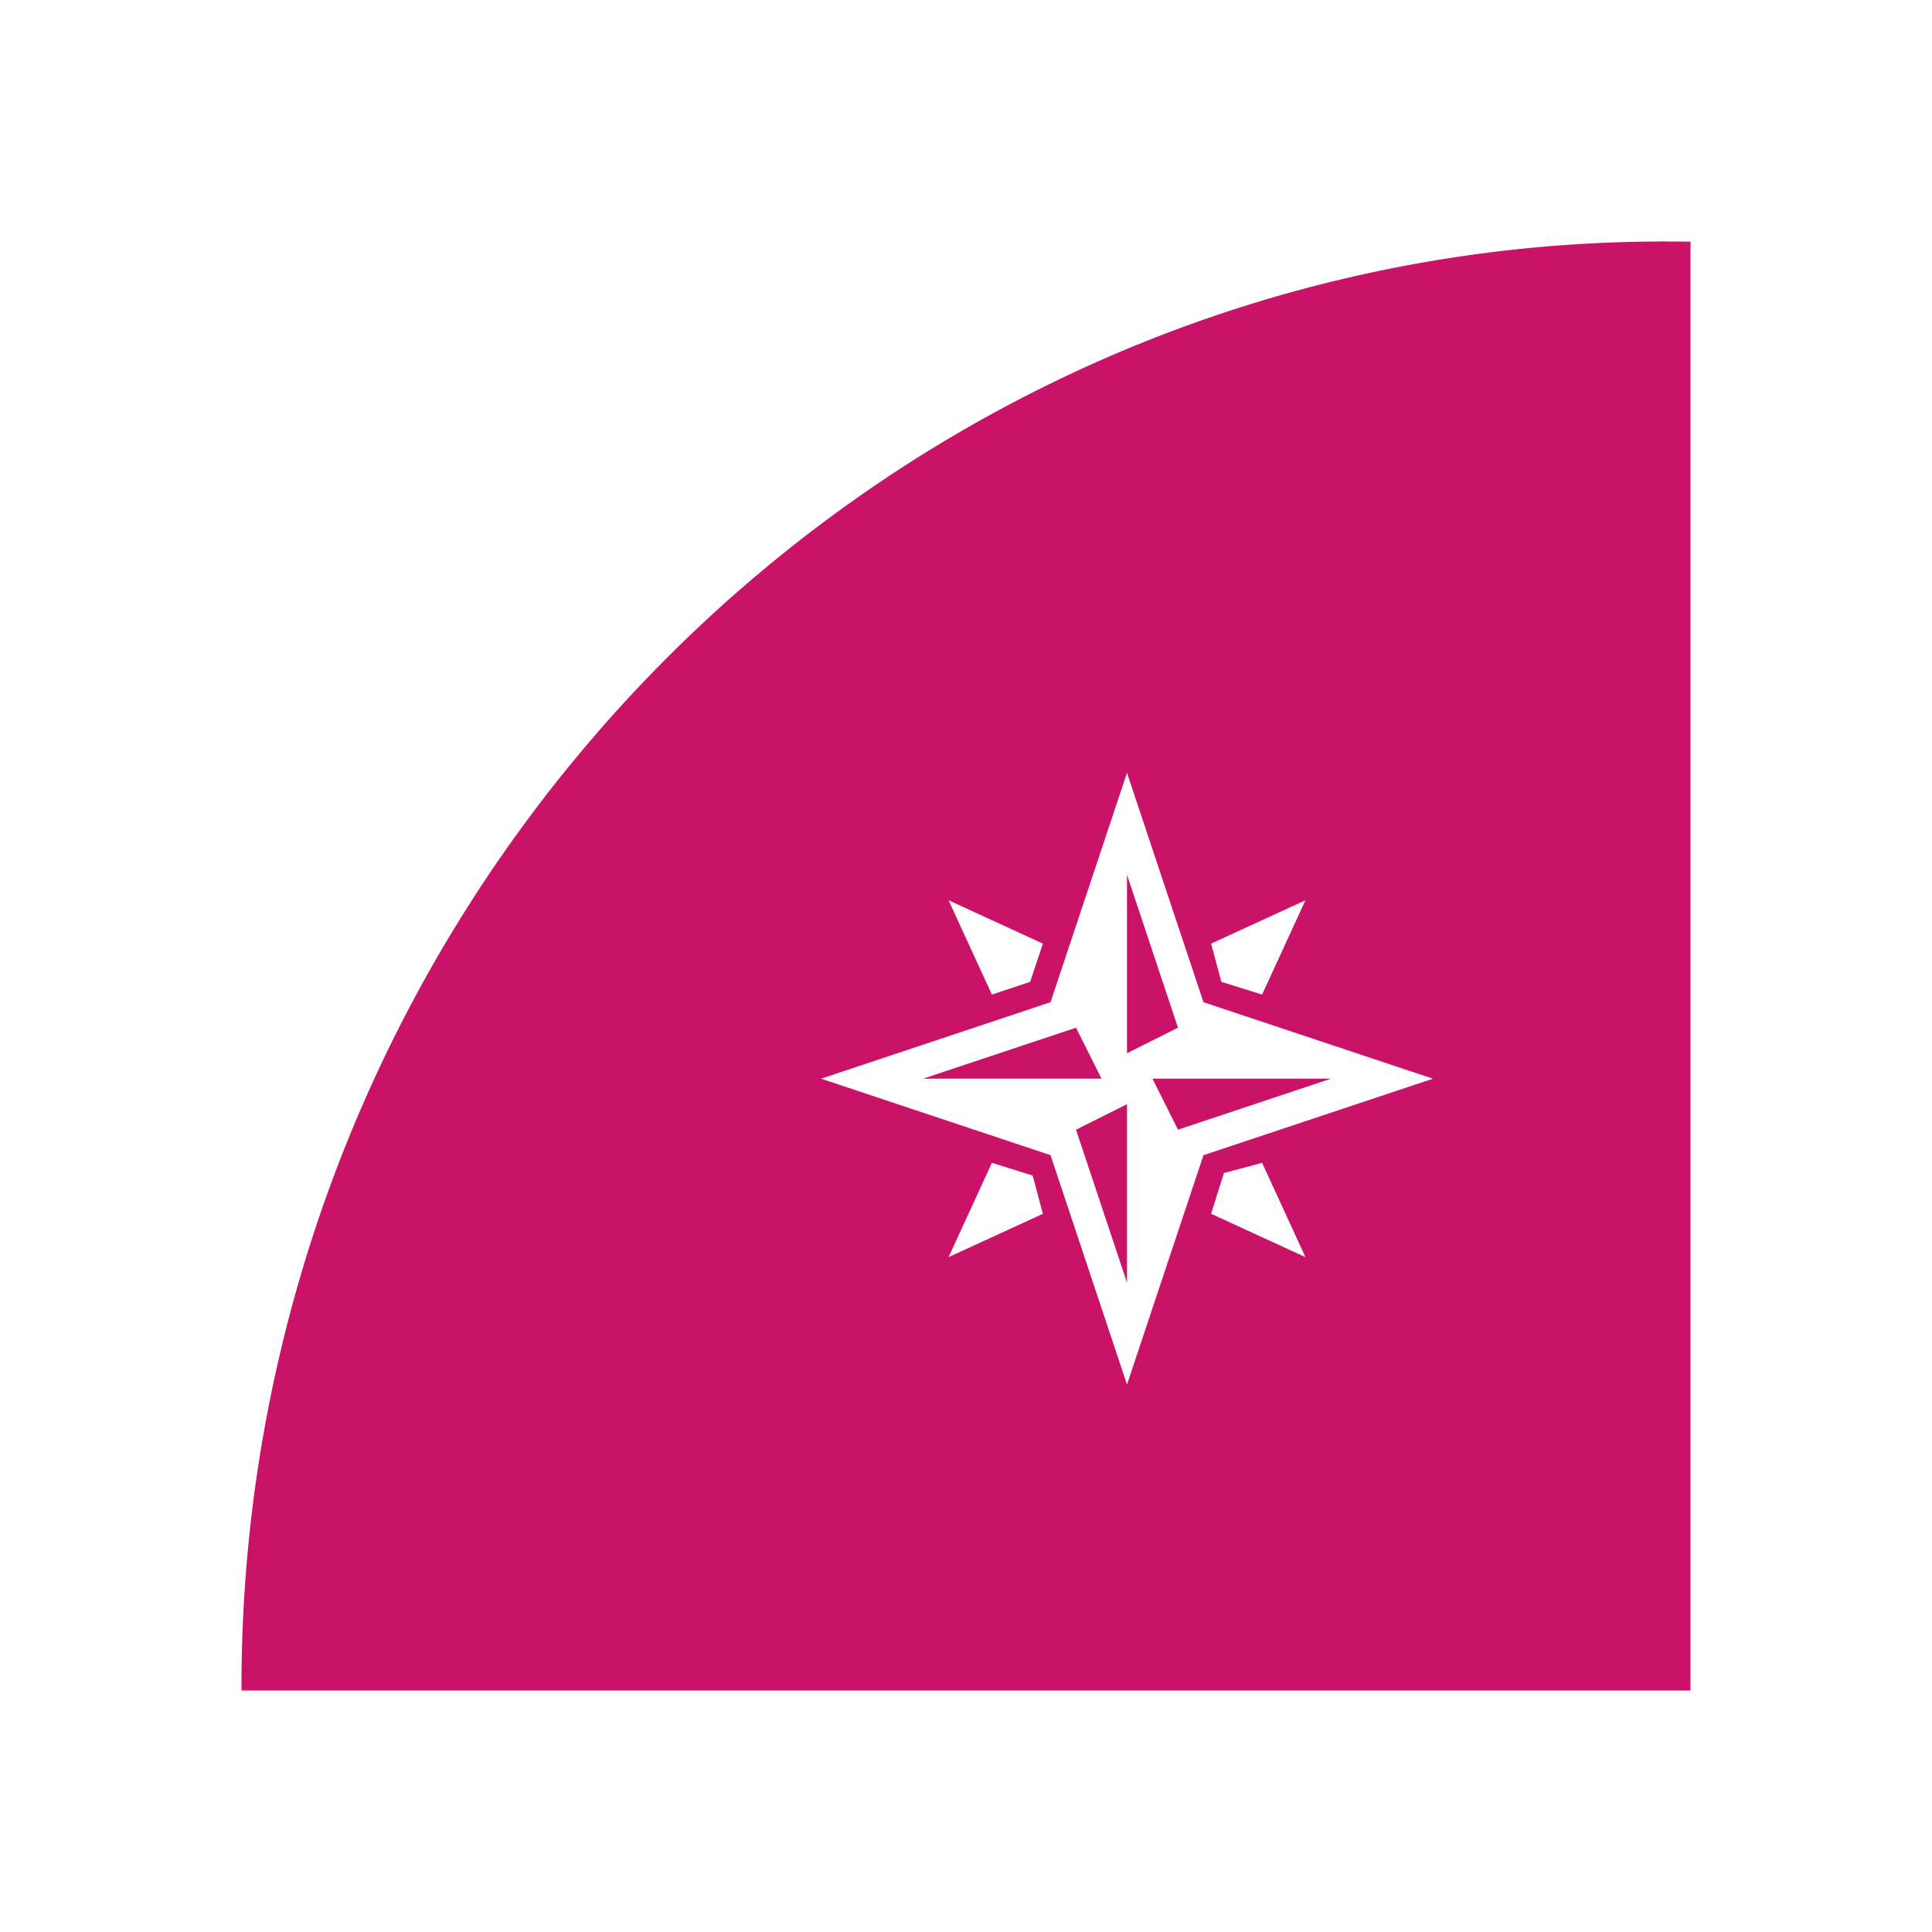
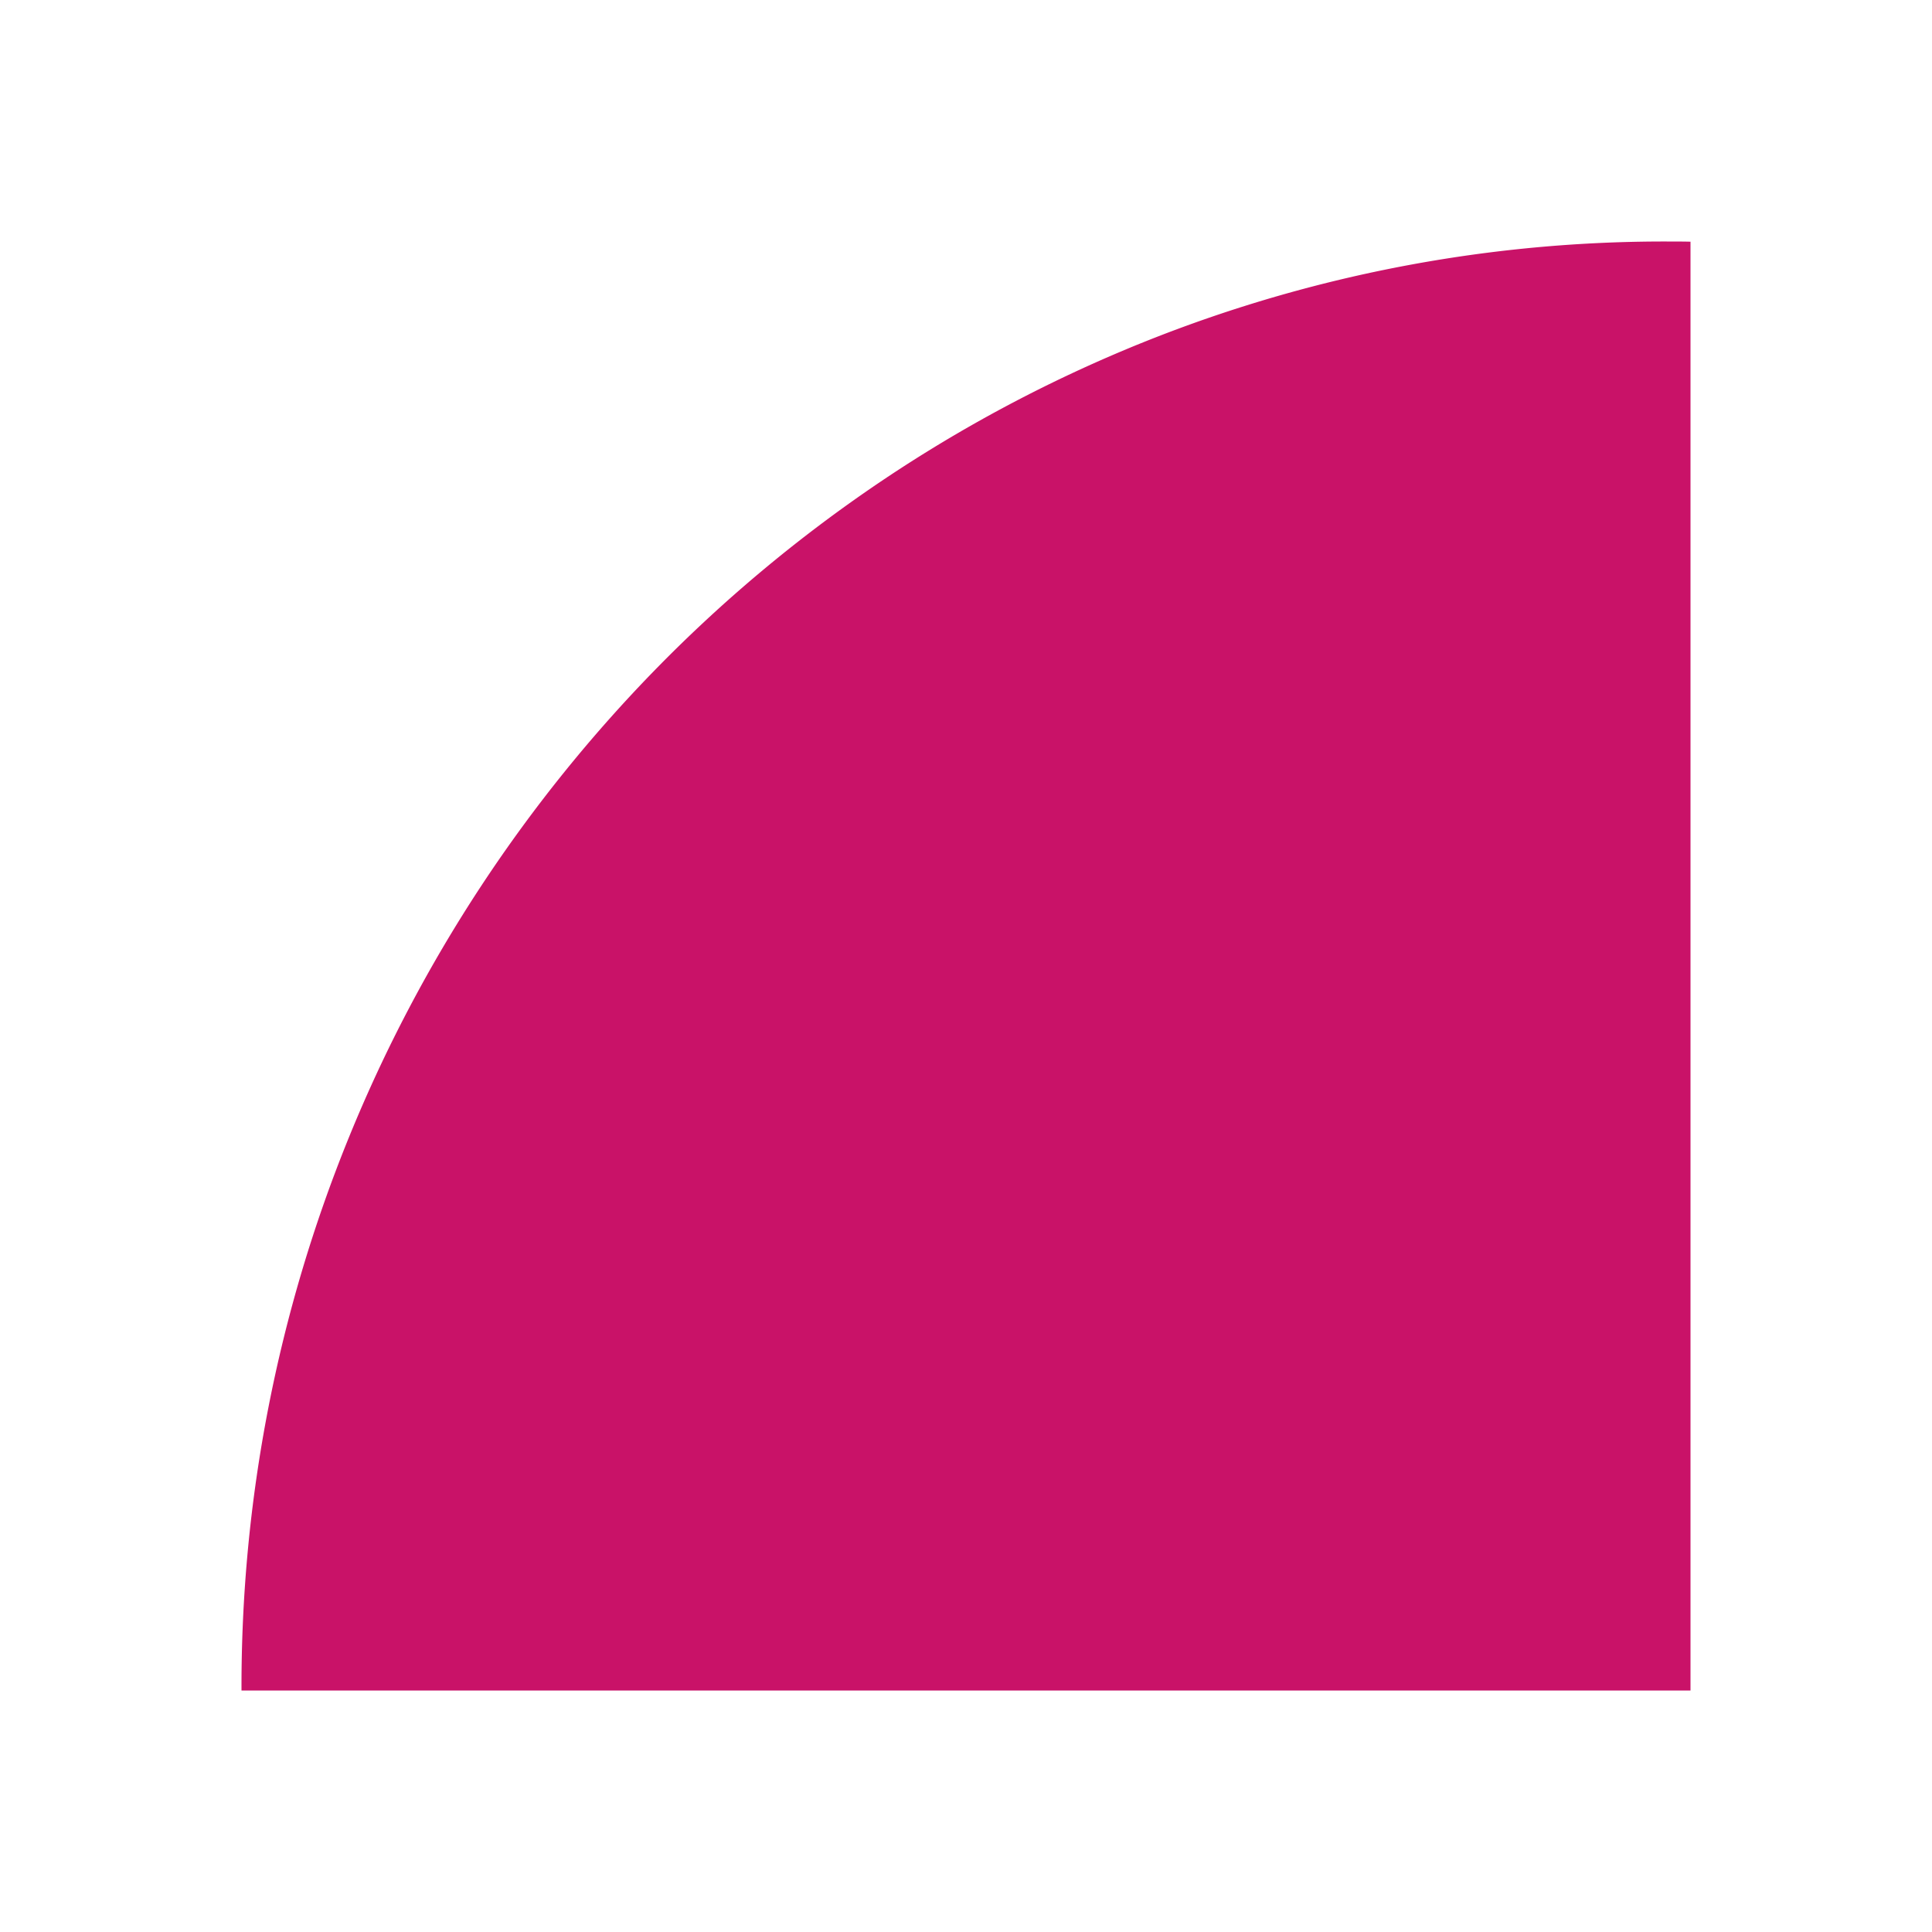
<svg xmlns="http://www.w3.org/2000/svg" width="120" height="120" viewBox="0 0 120 120">
  <defs>
    <style>.a{fill:#c91268;}.b{fill:#fff;}.c{filter:url(#a);}</style>
    <filter id="a" x="0" y="0" width="120" height="120" filterUnits="userSpaceOnUse">
      <feOffset input="SourceAlpha" />
      <feGaussianBlur stdDeviation="5" result="b" />
      <feFlood flood-color="#1f2c66" flood-opacity="0.502" />
      <feComposite operator="in" in2="b" />
      <feComposite in="SourceGraphic" />
    </filter>
  </defs>
  <g transform="translate(-309 -791)">
    <g class="c" transform="matrix(1, 0, 0, 1, 309, 791)">
      <path class="a" d="M90,90v0H0A90.4,90.4,0,0,1,25.928,26.36a89.5,89.5,0,0,1,13.1-10.99,88.086,88.086,0,0,1,15.037-8.3A86.727,86.727,0,0,1,88.525,0c.487,0,.984,0,1.475.012V90Z" transform="translate(15 15)" />
    </g>
-     <path class="b" d="M23.75,14.25,19,0,14.25,14.25,0,19l14.25,4.75L19,38l4.75-14.25L38,19,23.75,14.25M6.333,19l9.5-3.167L17.417,19H6.333M19,31.667l-3.167-9.5L19,20.583V31.667M19,6.333l3.167,9.5L19,17.417V6.333m3.167,15.833L20.583,19H31.667l-9.5,3.167m-8.392,5.225L7.917,30.083l2.692-5.858,2.533.792.633,2.375m13.617-3.167,2.692,5.858-5.858-2.692.792-2.533,2.375-.633M10.608,13.775,7.917,7.917l5.858,2.692-.792,2.375-2.375.792m13.617-3.167,5.858-2.692-2.692,5.858-2.533-.792Z" transform="translate(360 839)" />
  </g>
</svg>